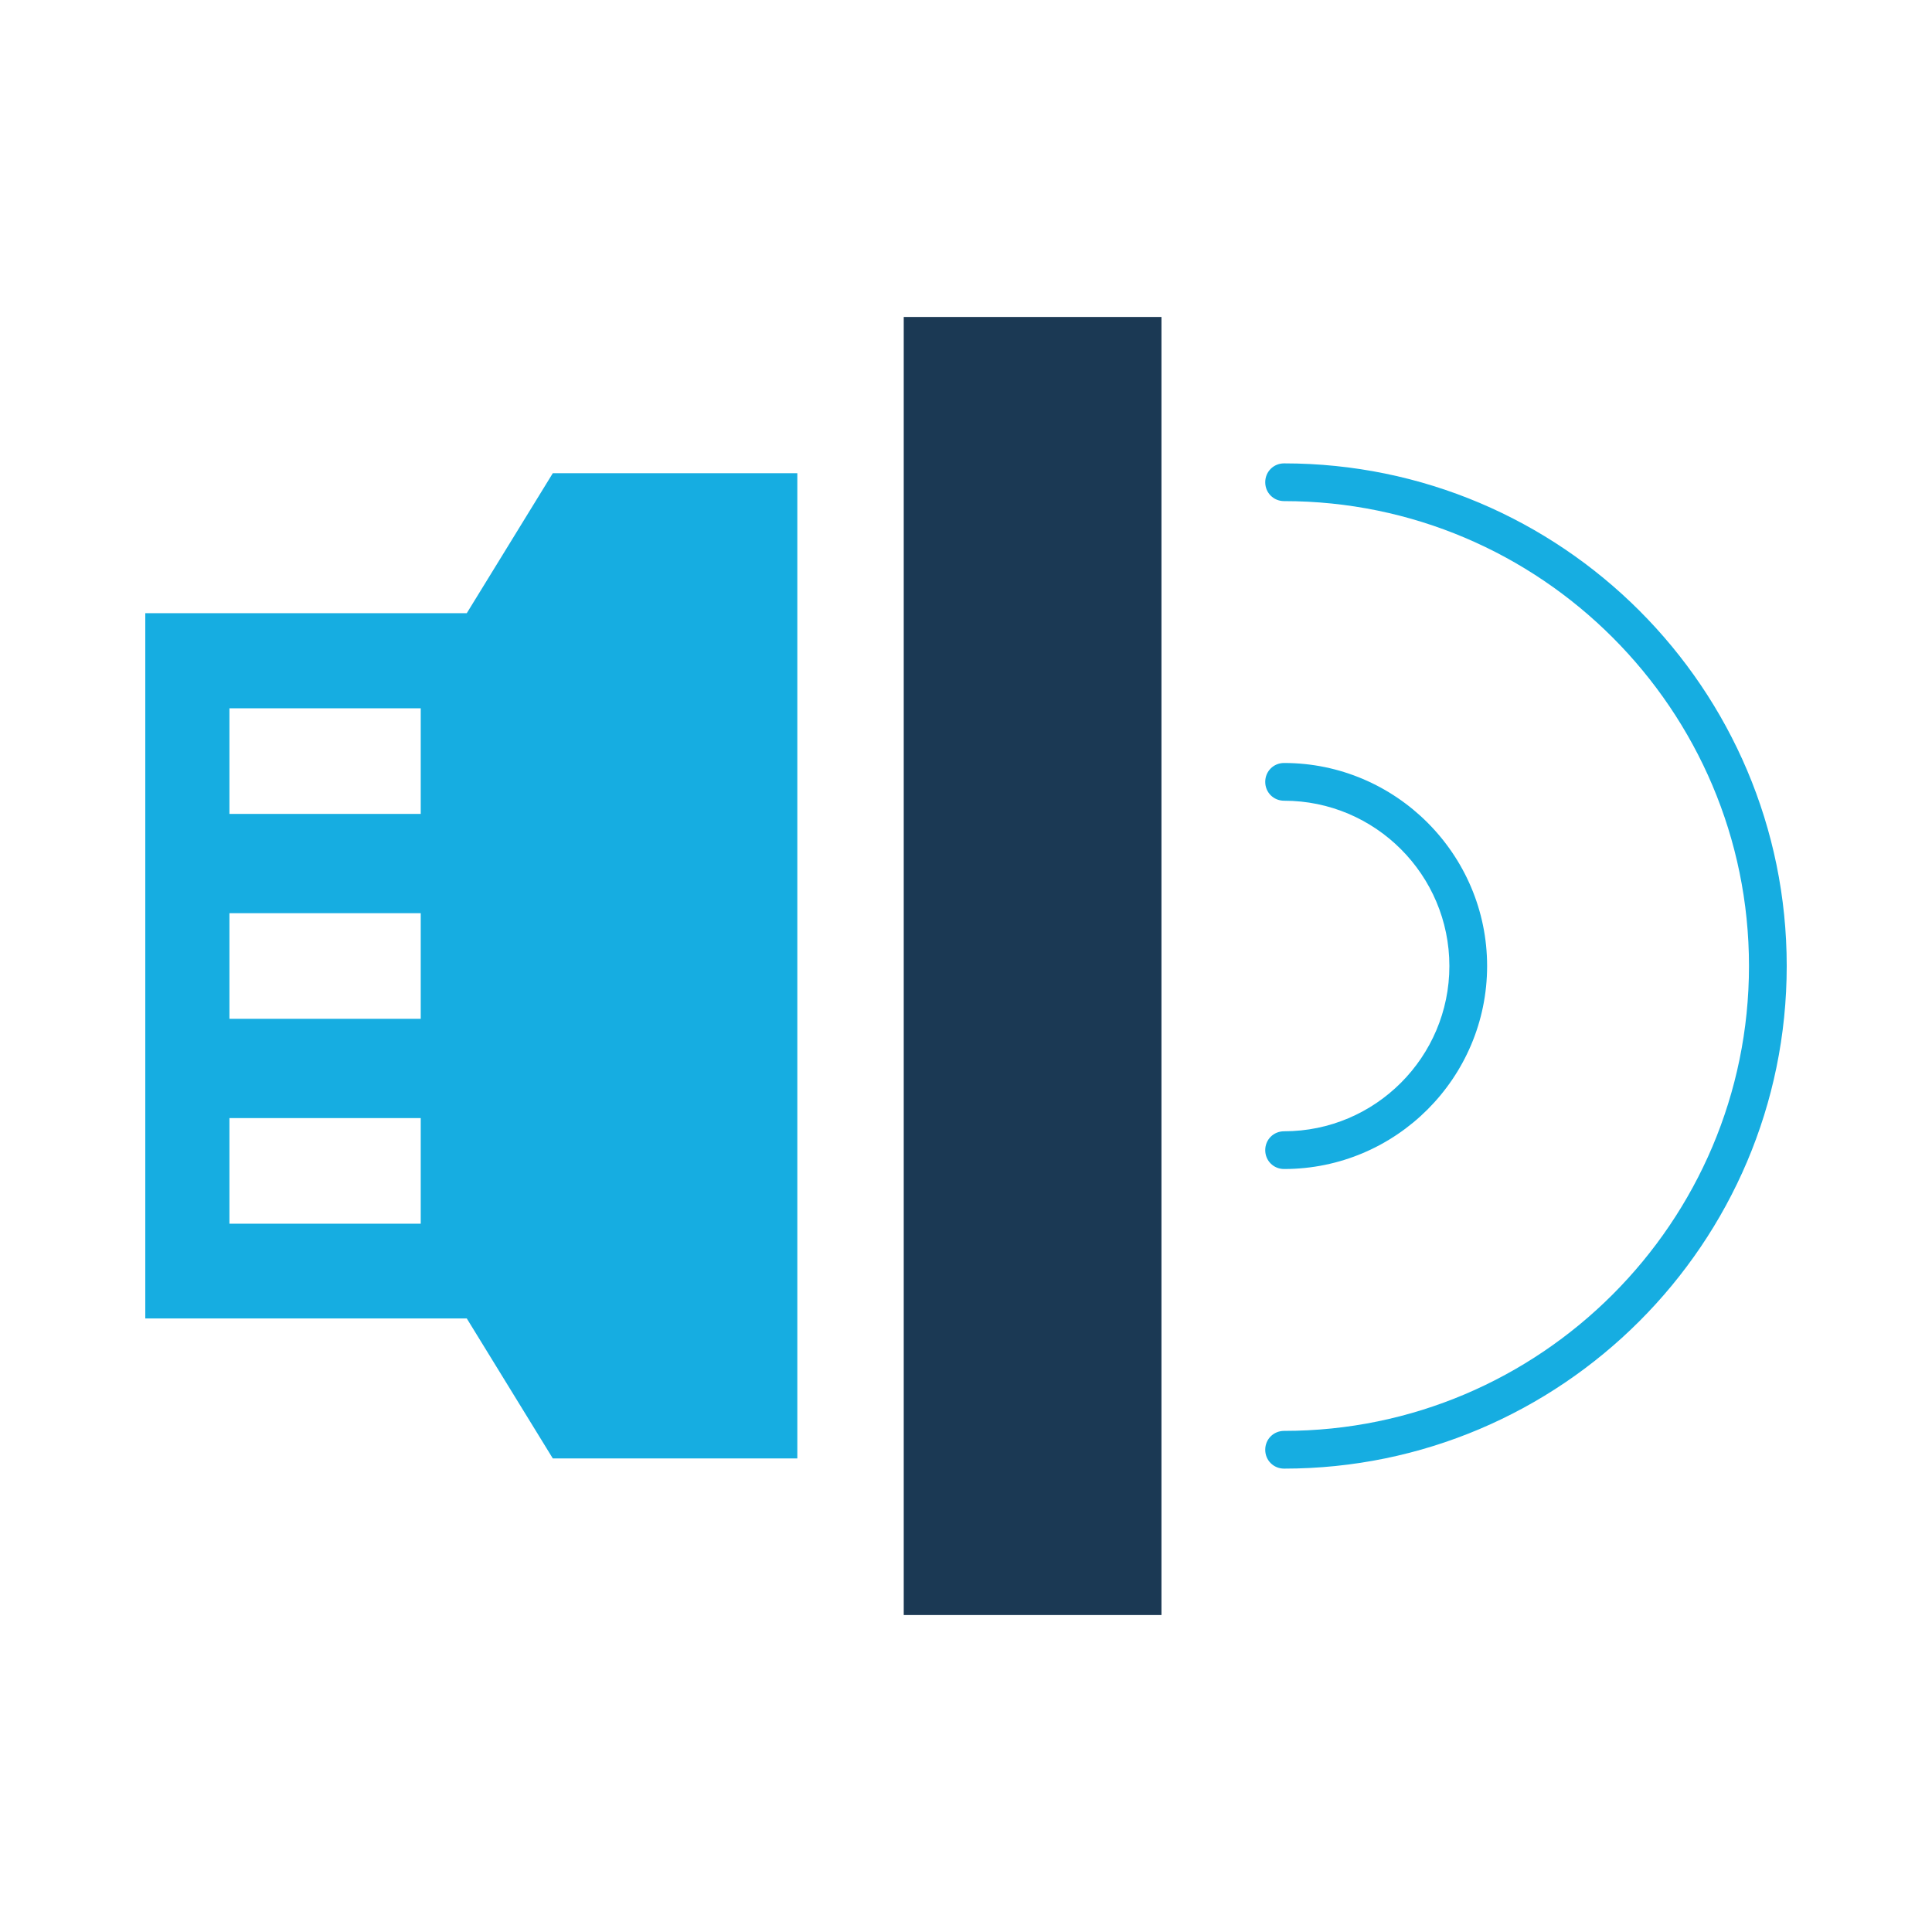
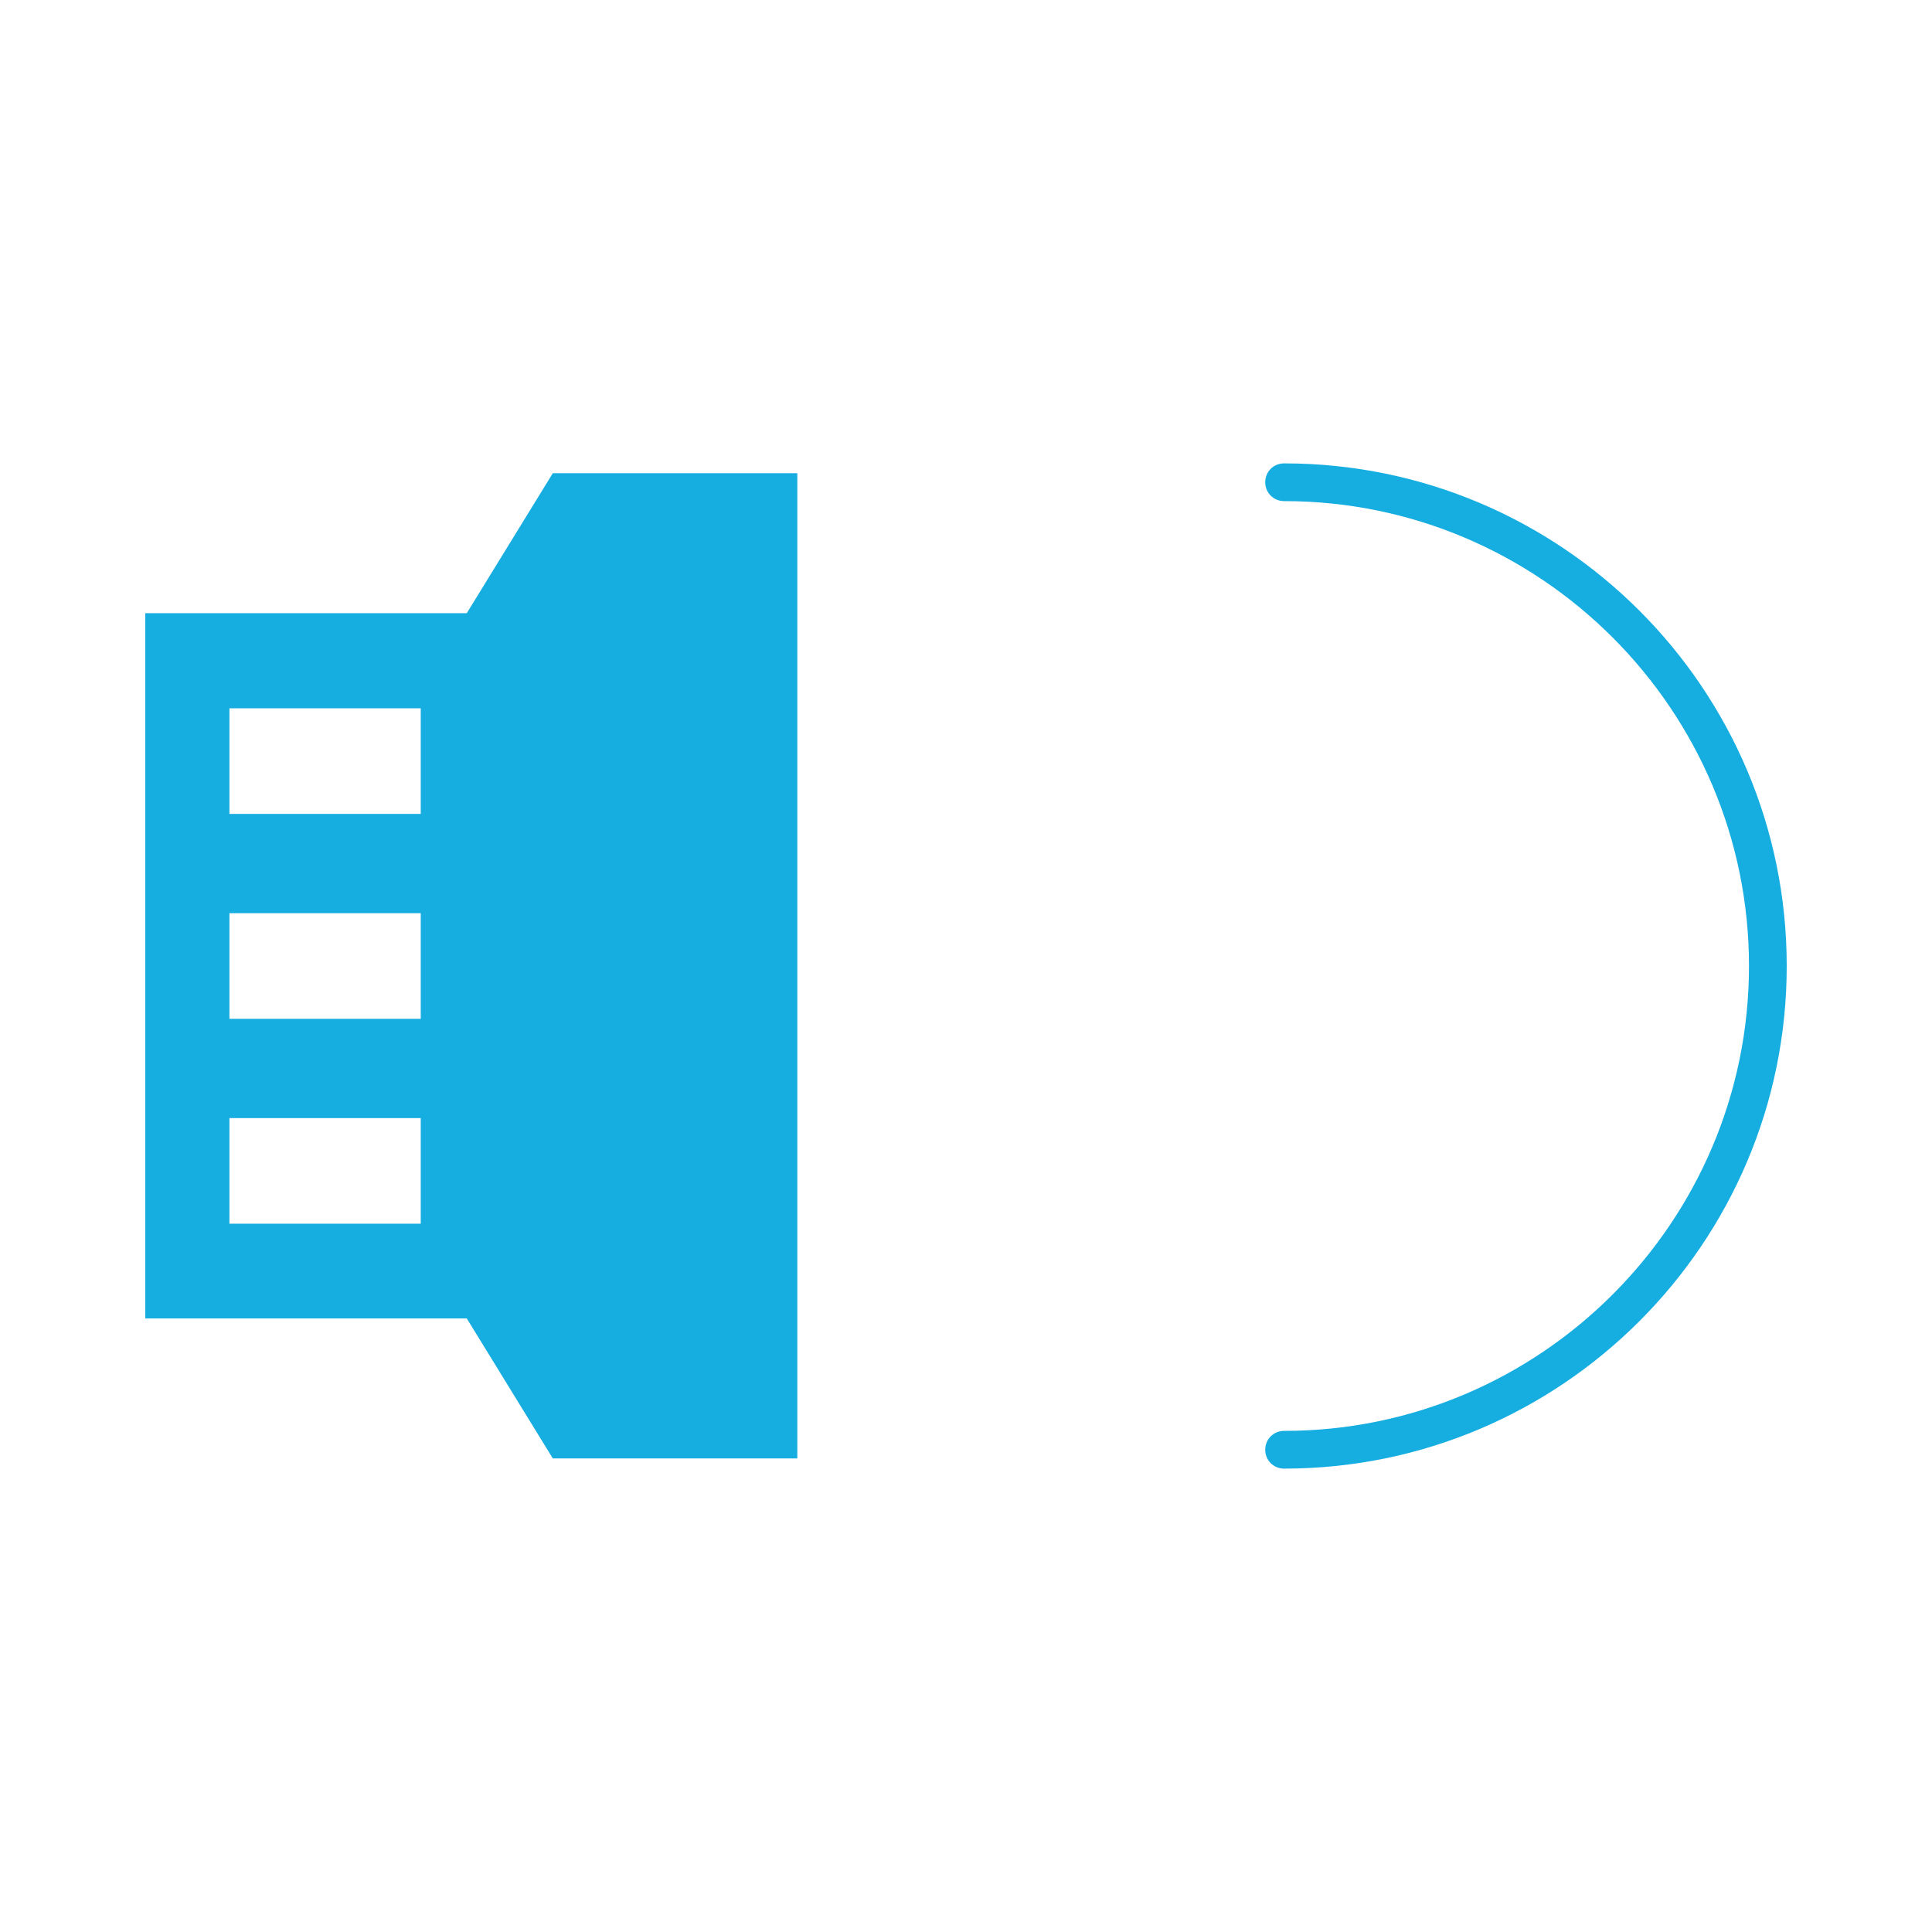
<svg xmlns="http://www.w3.org/2000/svg" width="800px" height="800px" viewBox="0 0 512 512" version="1.1" xml:space="preserve">
  <style type="text/css">
	.st0{fill:#16ADE1;}
	.st1{fill:#1B3954;}
</style>
  <g id="Layer_1" />
  <g id="Layer_2">
    <g>
-       <rect class="st1" height="344" width="68.3" x="239.5" y="84" />
      <path class="st0" d="M123.7,162.5H38.5v186.9h85.2l22.8,37.1h64.8V125.4h-64.8L123.7,162.5z M111.5,324.3H60.8v-28h50.7V324.3z     M111.5,270H60.8v-28h50.7V270z M111.5,215.7H60.8v-28h50.7V215.7z" />
-       <path class="st0" d="M340.3,299.8c-2.8,0-5,2.2-5,5s2.2,5,5,5c29.7,0,53.8-24.2,53.8-53.8s-24.2-53.8-53.8-53.8c-2.8,0-5,2.2-5,5    s2.2,5,5,5c24.2,0,43.8,19.7,43.8,43.8S364.5,299.8,340.3,299.8z" />
-       <path class="st0" d="M340.3,122.8c-2.8,0-5,2.2-5,5s2.2,5,5,5c67.9,0,123.2,55.3,123.2,123.2s-55.3,123.2-123.2,123.2    c-2.8,0-5,2.2-5,5s2.2,5,5,5c73.4,0,133.2-59.7,133.2-133.2S413.8,122.8,340.3,122.8z" />
+       <path class="st0" d="M340.3,122.8c-2.8,0-5,2.2-5,5s2.2,5,5,5c67.9,0,123.2,55.3,123.2,123.2s-55.3,123.2-123.2,123.2    c-2.8,0-5,2.2-5,5s2.2,5,5,5c73.4,0,133.2-59.7,133.2-133.2S413.8,122.8,340.3,122.8" />
    </g>
  </g>
</svg>